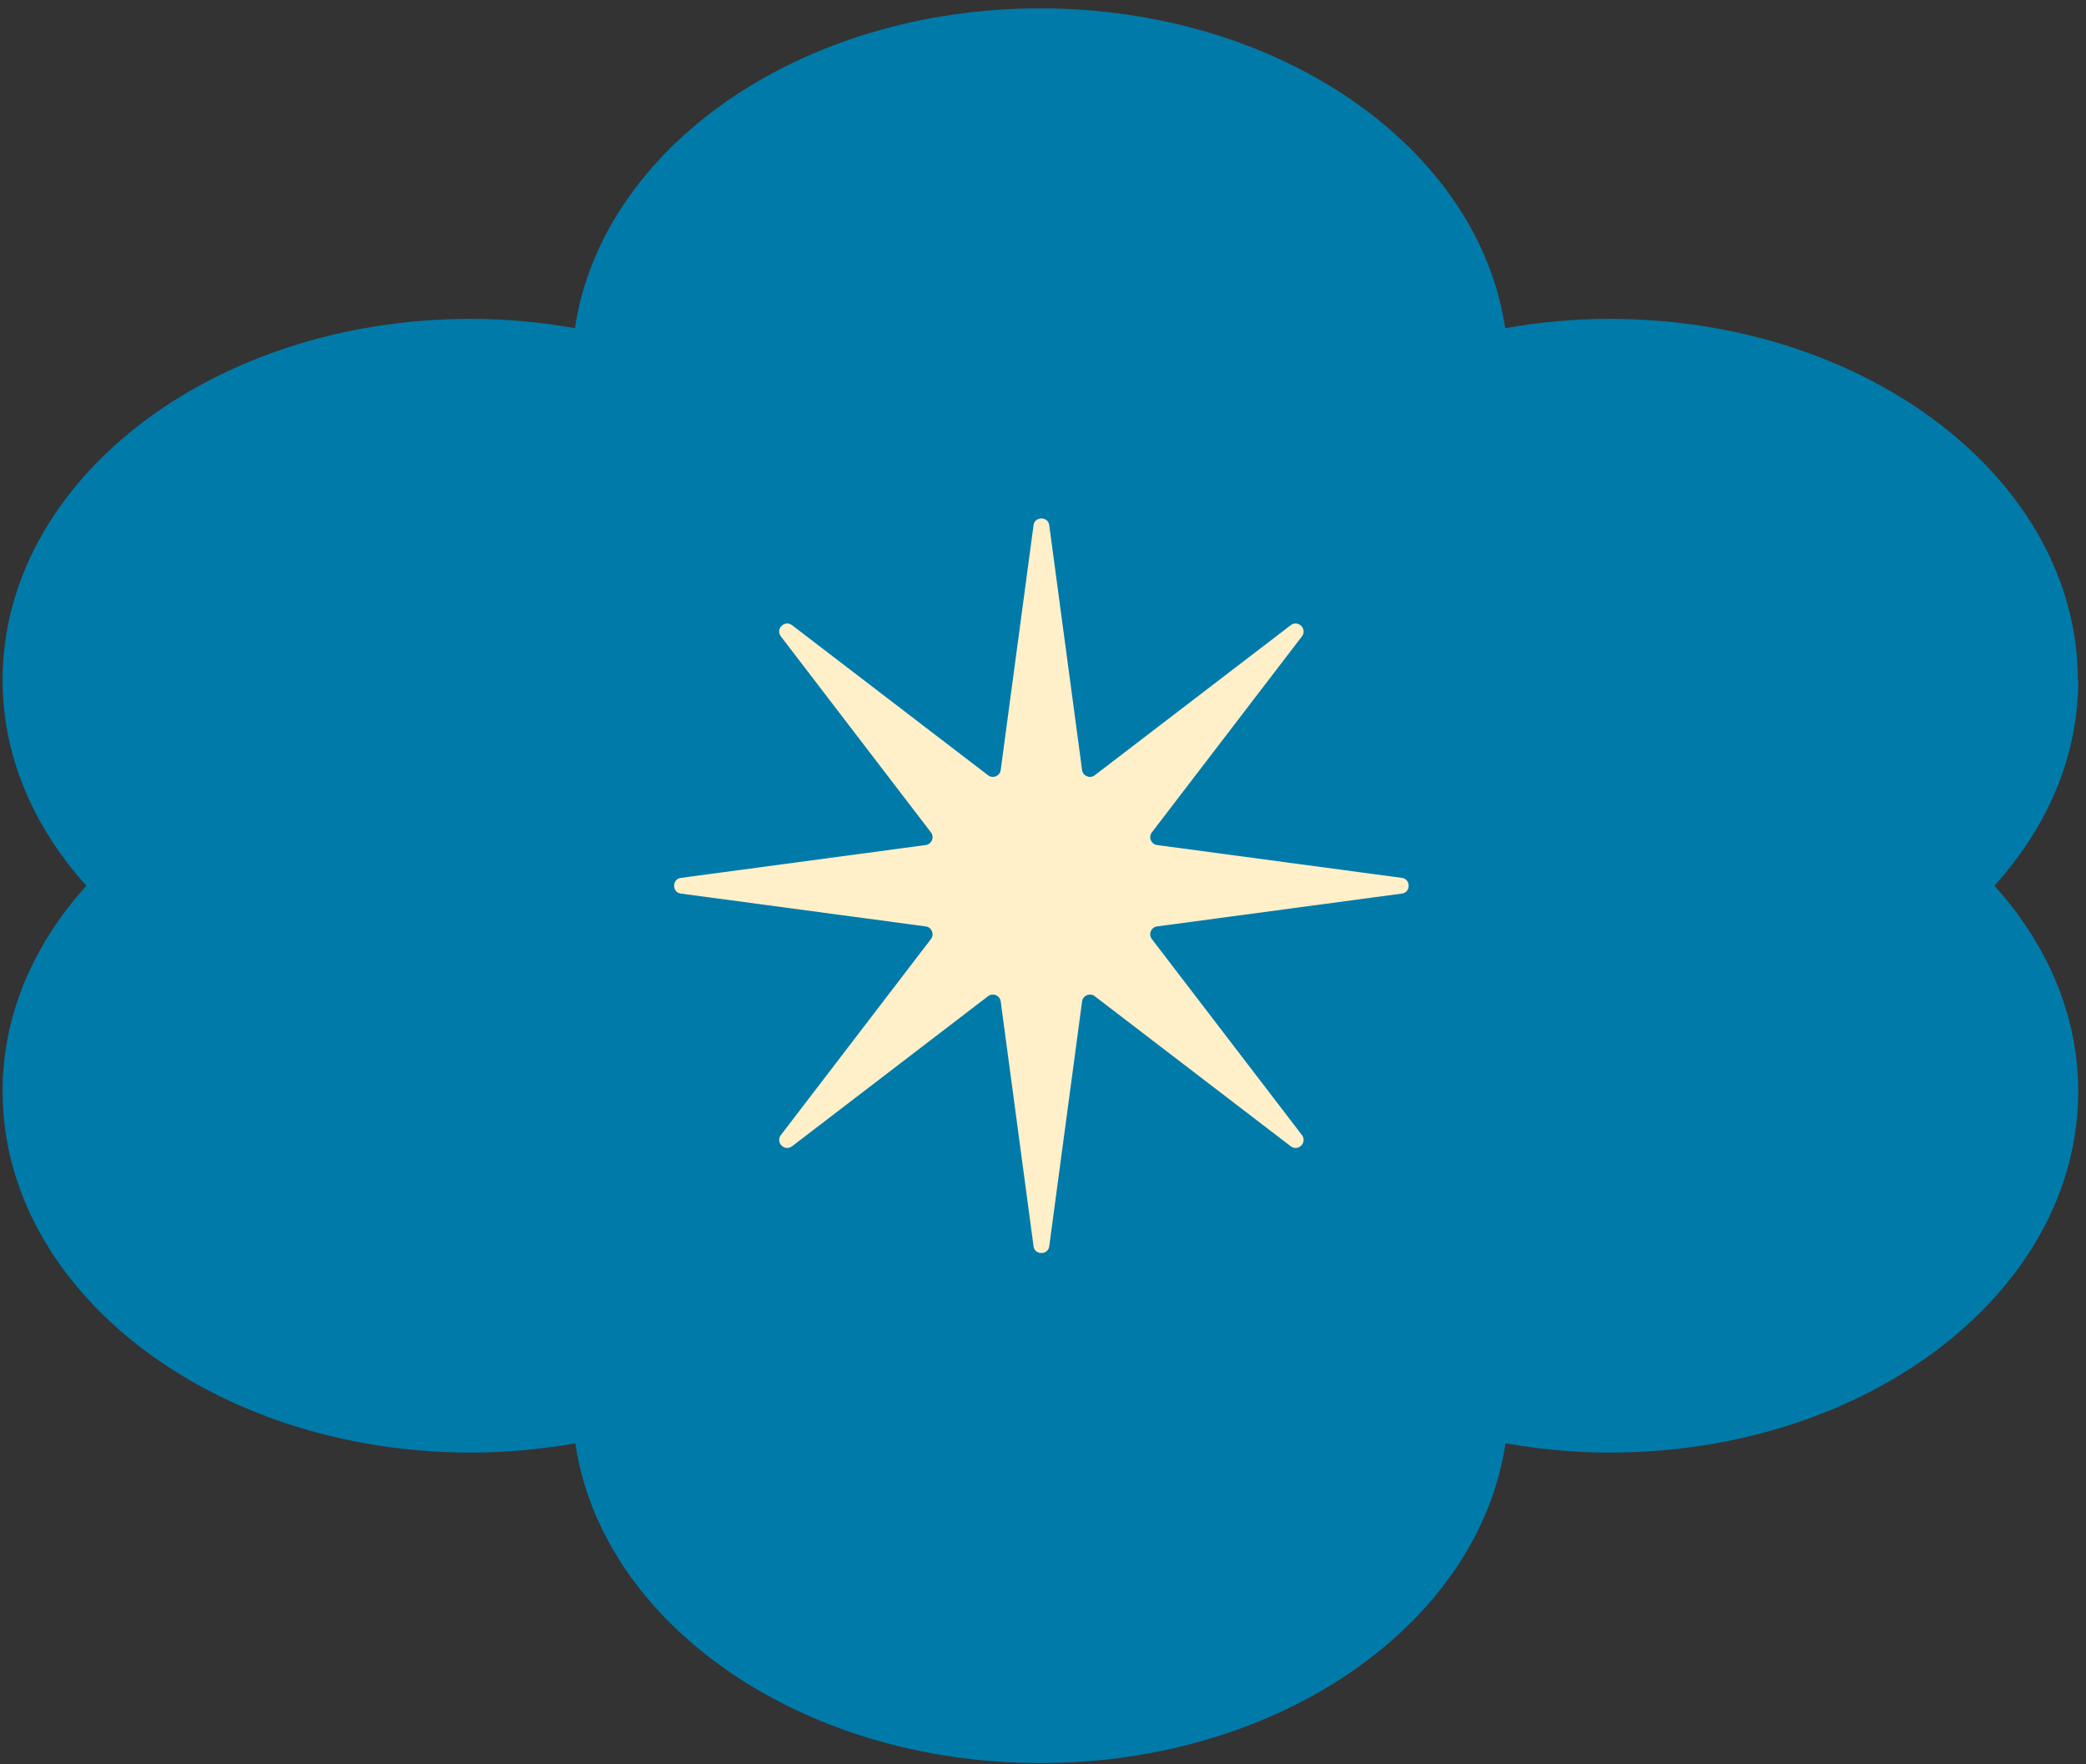
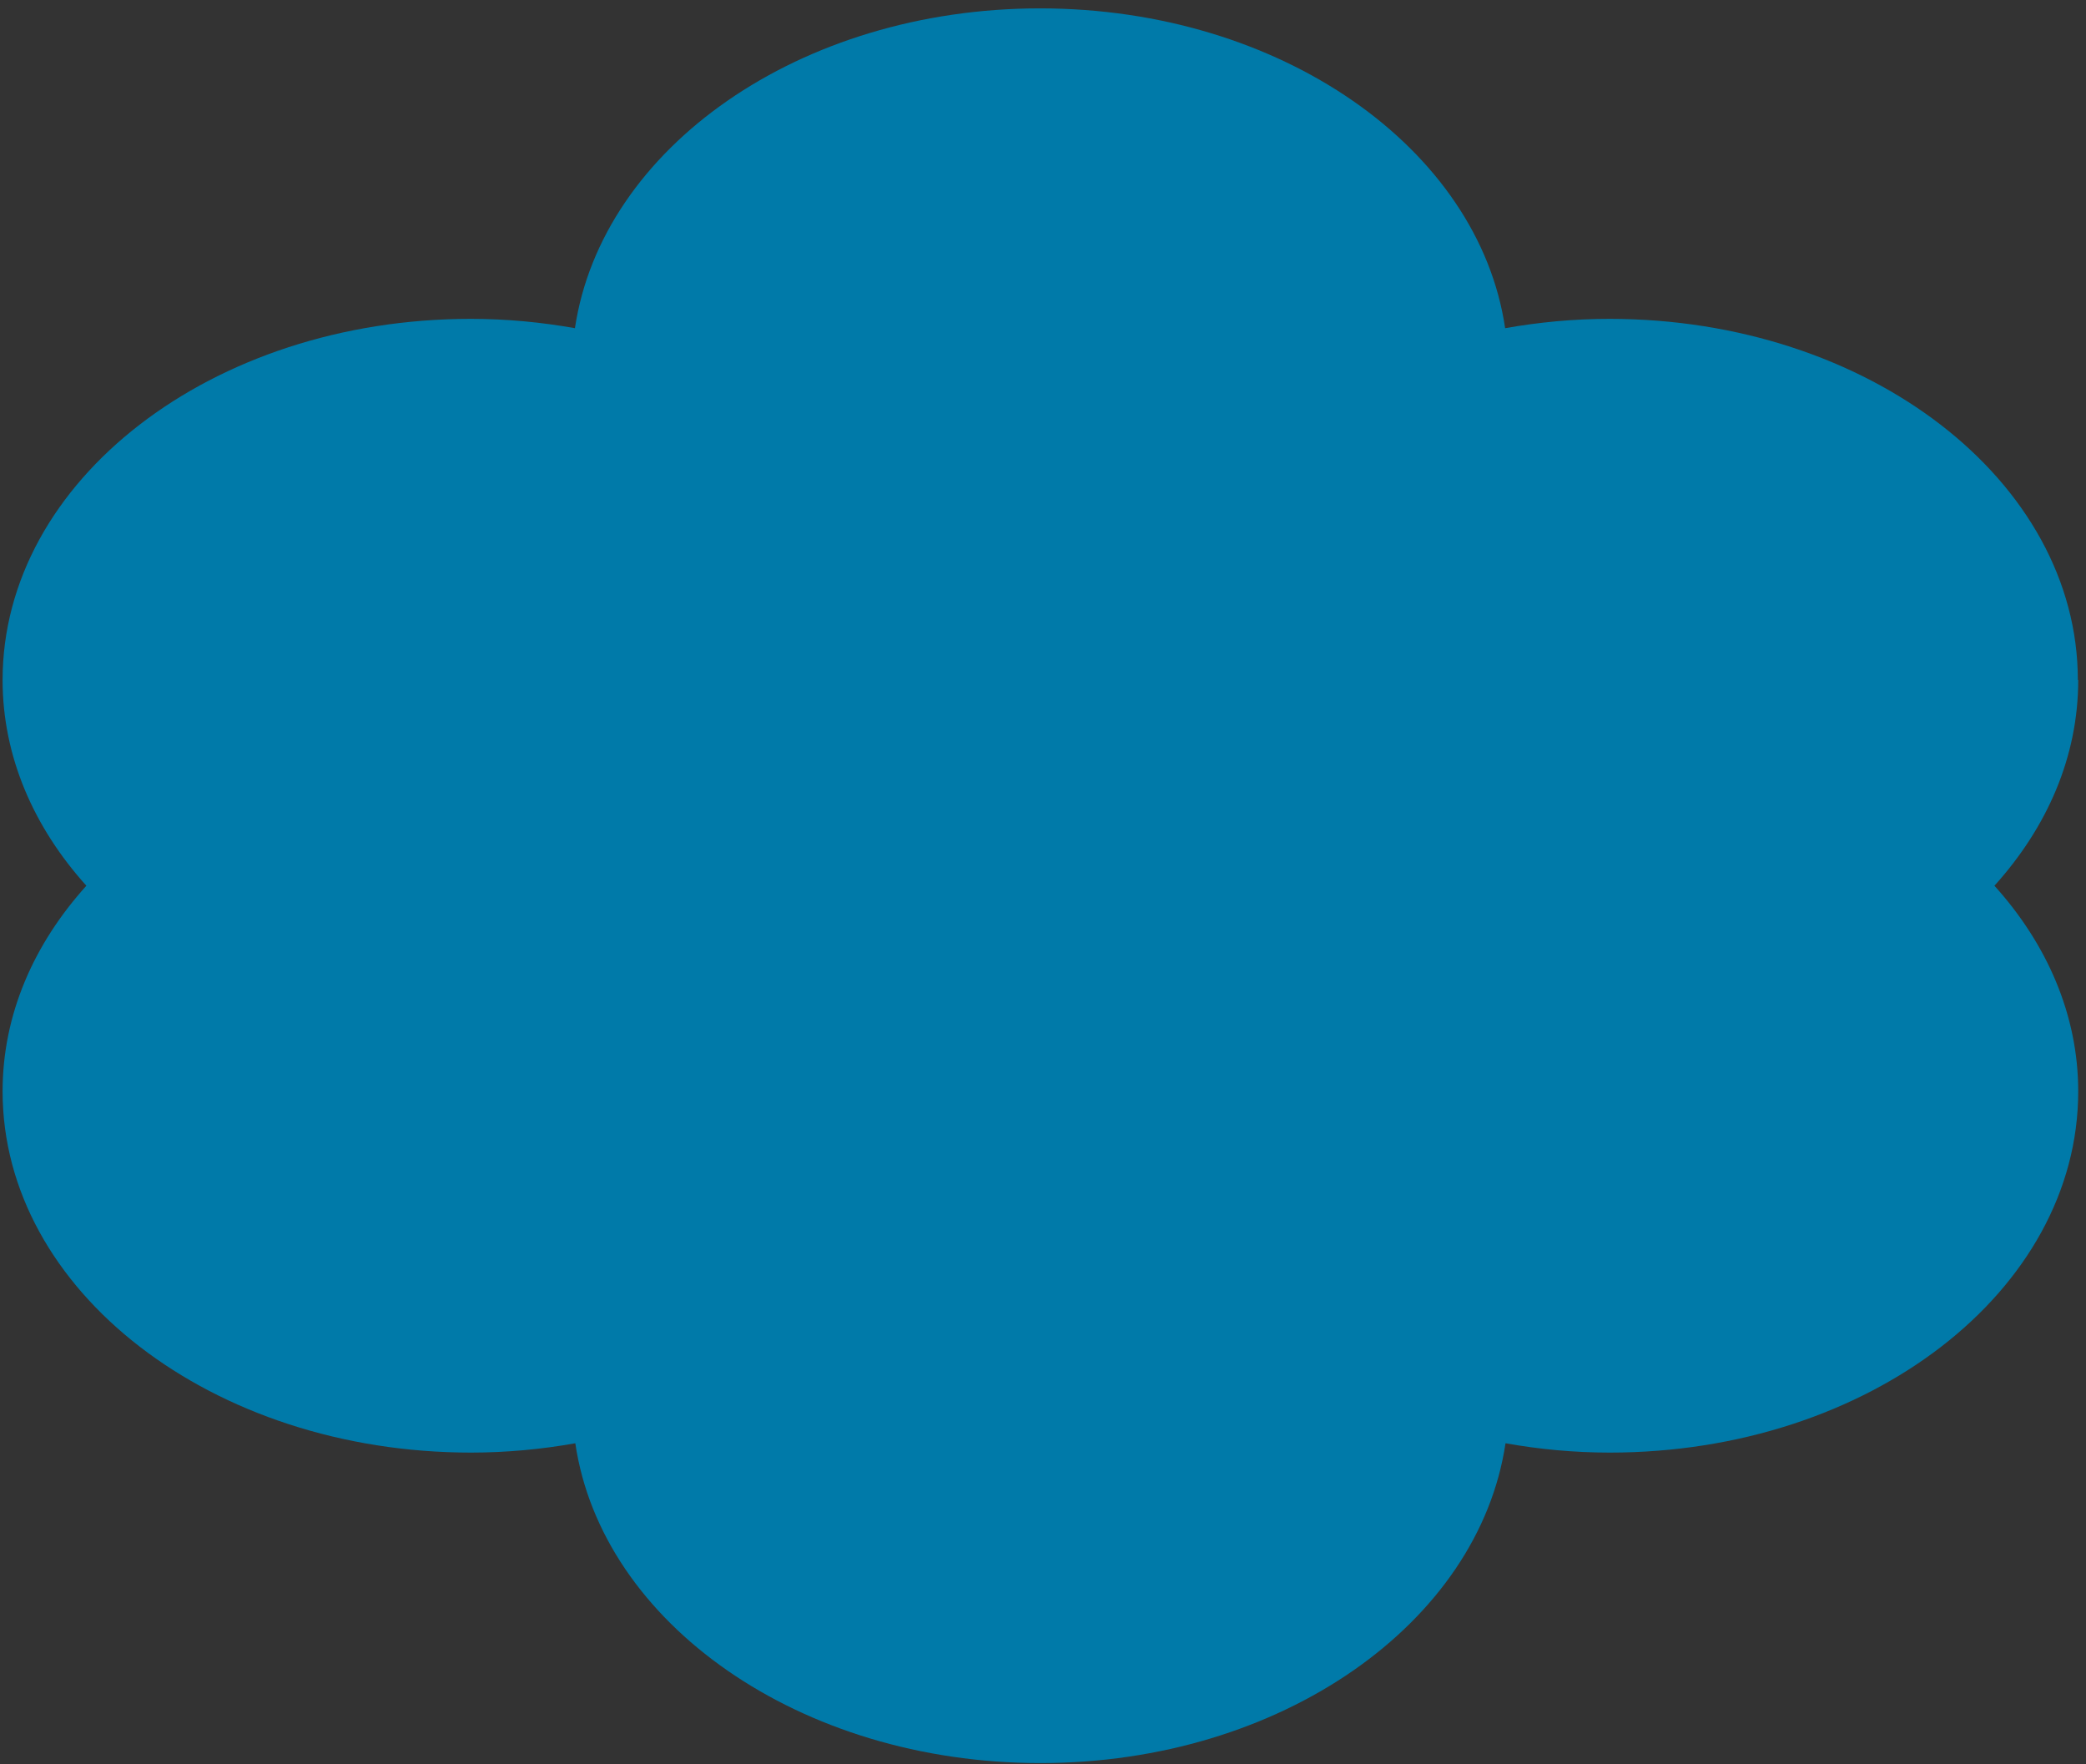
<svg xmlns="http://www.w3.org/2000/svg" width="201" height="170" viewBox="0 0 201 170" fill="none">
  <rect x="0" y="0" width="201" height="170" fill="#333333" stroke="none" />
  <path d="M200.215 65.529C200.215 46.328 180.014 30.723 155.076 30.723C151.632 30.723 148.259 31.047 145.03 31.622C142.482 14.29 123.394 0.807 100.215 0.807C77.036 0.807 57.983 14.29 55.399 31.622C52.17 31.047 48.833 30.723 45.353 30.723C20.451 30.723 0.25 46.292 0.25 65.529C0.25 72.901 3.264 79.732 8.324 85.342C3.229 90.987 0.25 97.783 0.25 105.154C0.25 124.355 20.451 139.961 45.389 139.961C48.833 139.961 52.206 139.637 55.435 139.062C57.983 156.393 77.071 169.877 100.25 169.877C123.43 169.877 142.482 156.393 145.066 139.062C148.295 139.637 151.632 139.961 155.112 139.961C180.05 139.961 200.25 124.391 200.25 105.154C200.25 97.783 197.237 90.951 192.177 85.342C197.272 79.697 200.25 72.901 200.25 65.529H200.215Z" fill="#007AA9" />
-   <path d="M111.495 89.262L135.087 86.097C135.95 85.99 135.95 84.695 135.087 84.587L111.495 81.422C110.919 81.35 110.631 80.667 110.991 80.199L125.449 61.318C125.988 60.599 125.089 59.7 124.37 60.239L105.488 74.697C105.021 75.056 104.338 74.769 104.266 74.193L101.101 50.6C100.993 49.737 99.698 49.737 99.59 50.6L96.425 74.193C96.353 74.769 95.67 75.056 95.203 74.697L76.321 60.239C75.602 59.7 74.703 60.599 75.242 61.318L89.7 80.199C90.06 80.667 89.772 81.35 89.197 81.422L65.604 84.587C64.741 84.695 64.741 85.99 65.604 86.097L89.197 89.262C89.772 89.334 90.06 90.017 89.7 90.485L75.242 109.366C74.703 110.086 75.602 110.985 76.321 110.445L95.203 95.988C95.67 95.628 96.353 95.916 96.425 96.491L99.59 120.084C99.698 120.947 100.993 120.947 101.101 120.084L104.266 96.491C104.338 95.916 105.021 95.628 105.488 95.988L124.37 110.445C125.089 110.985 125.988 110.086 125.449 109.366L110.991 90.485C110.631 90.017 110.919 89.334 111.495 89.262Z" fill="#FFF0CA" />
</svg>